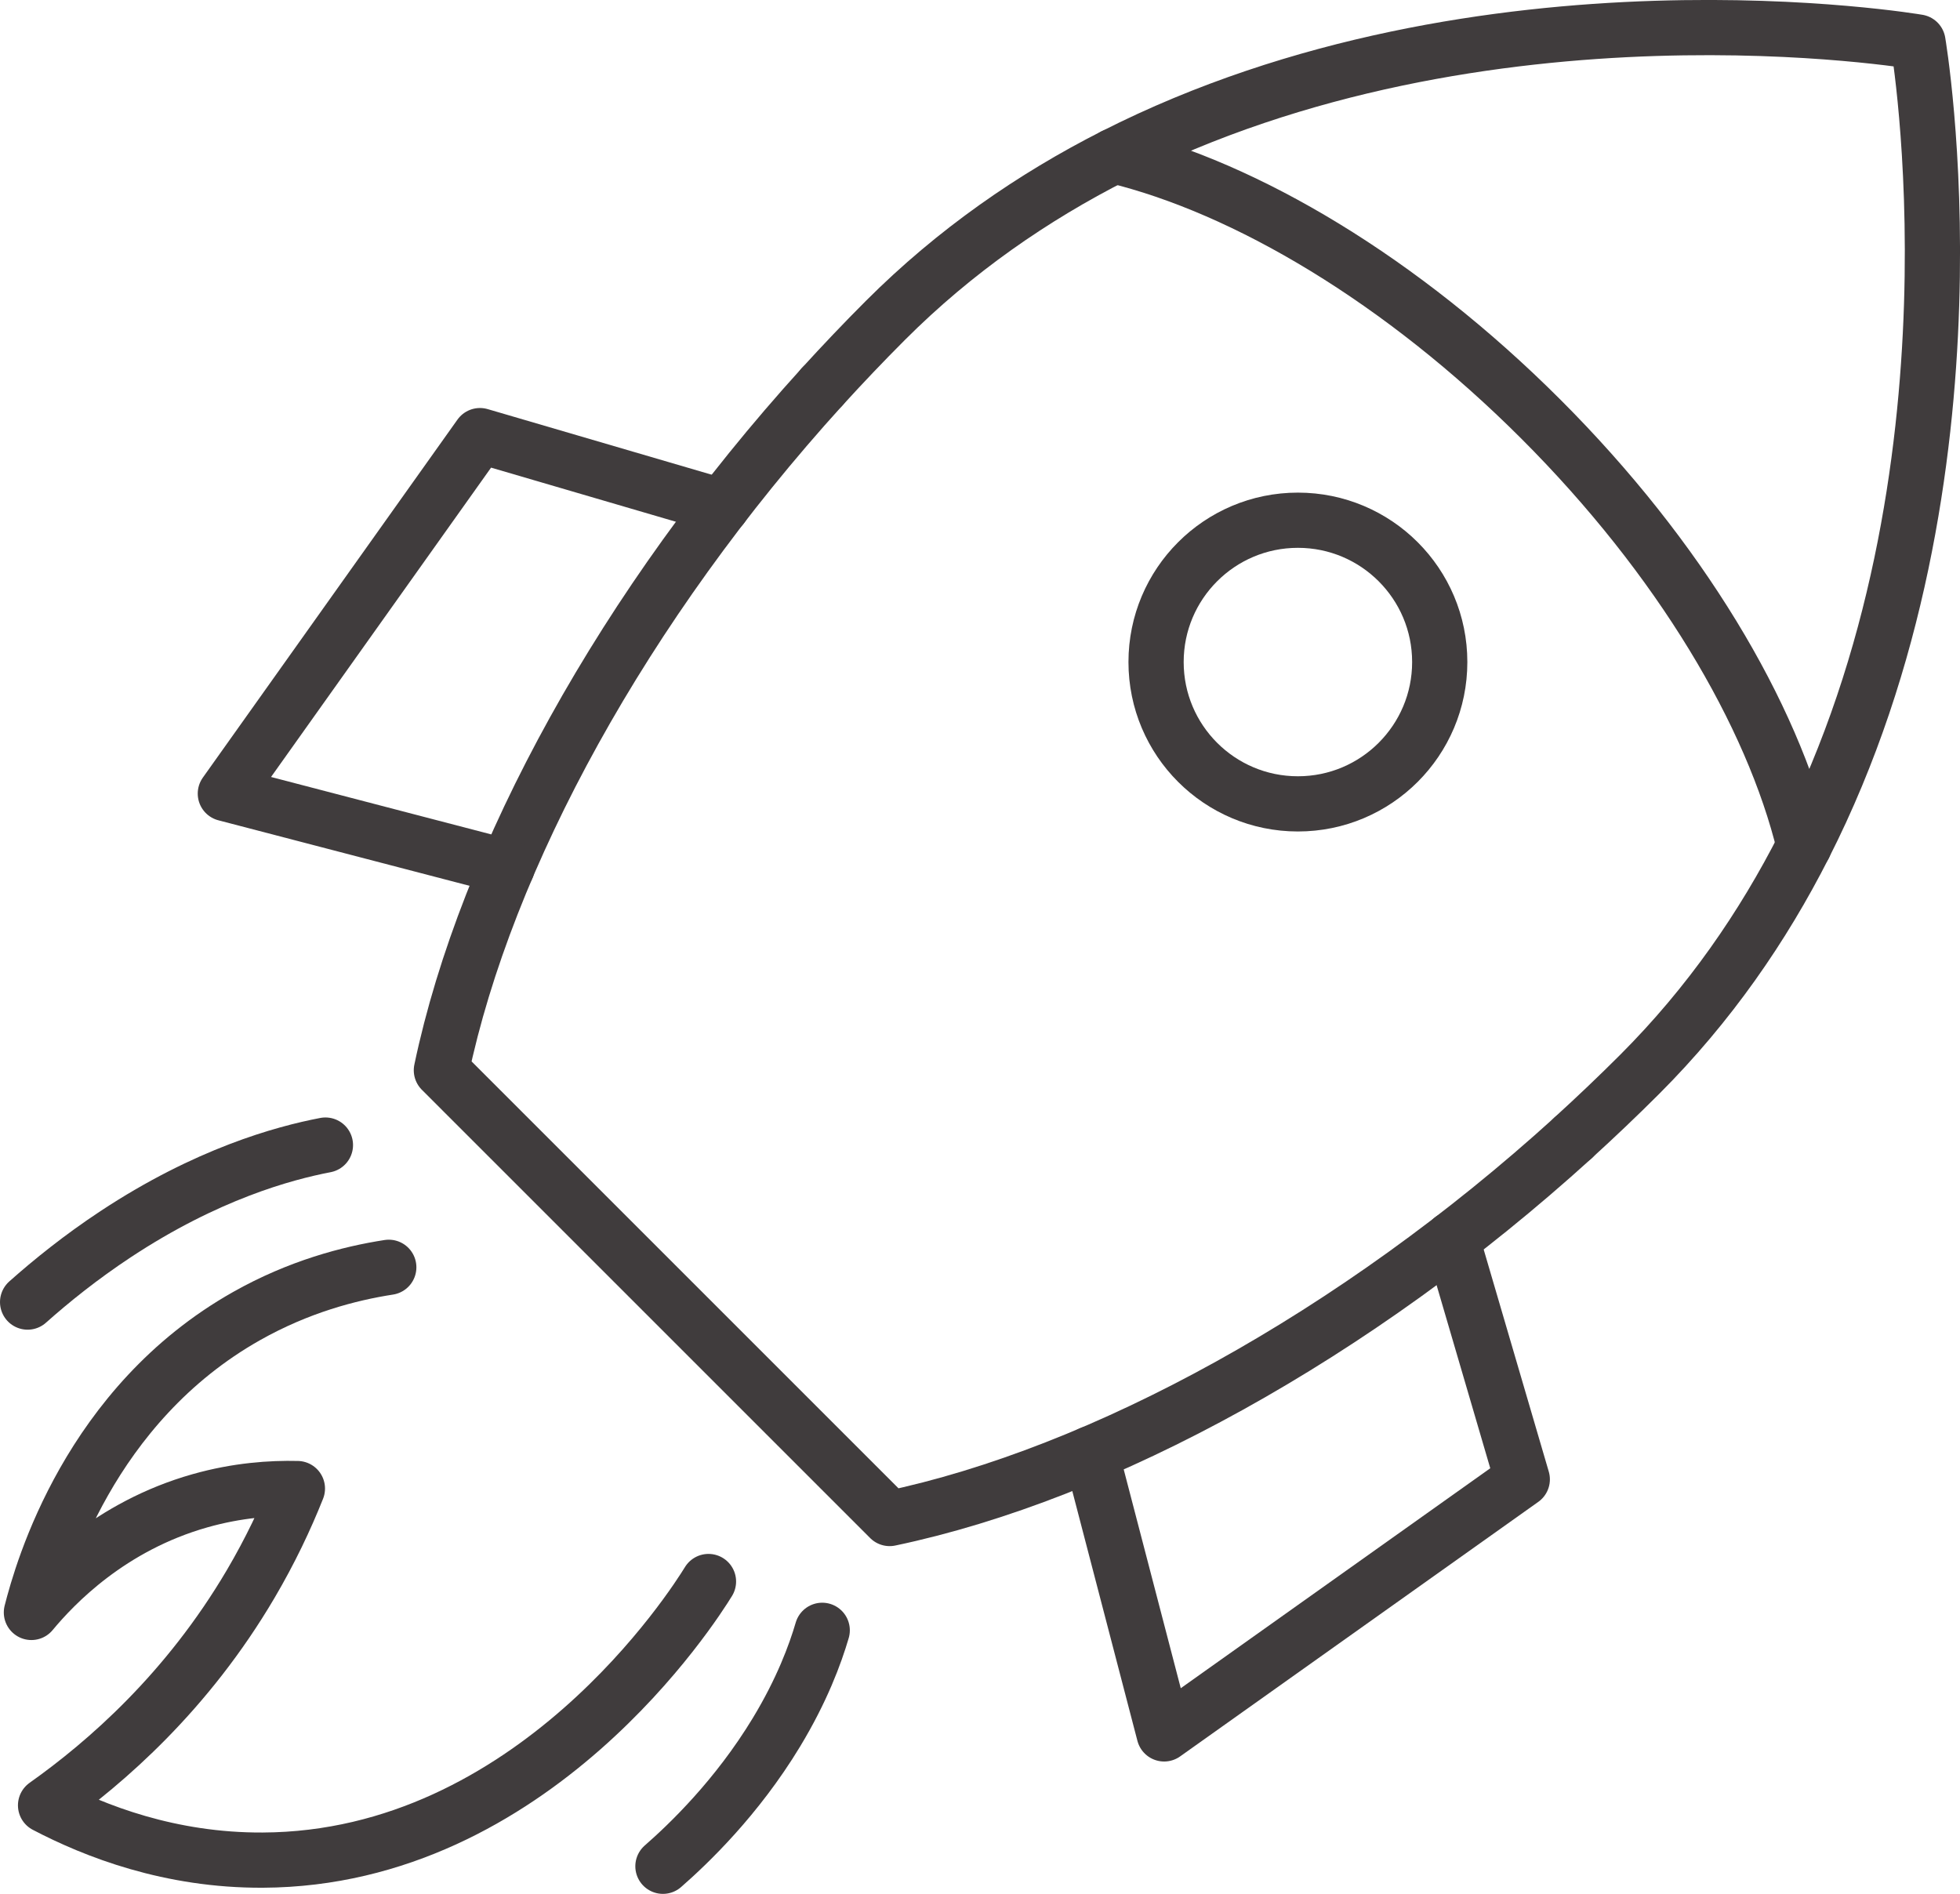
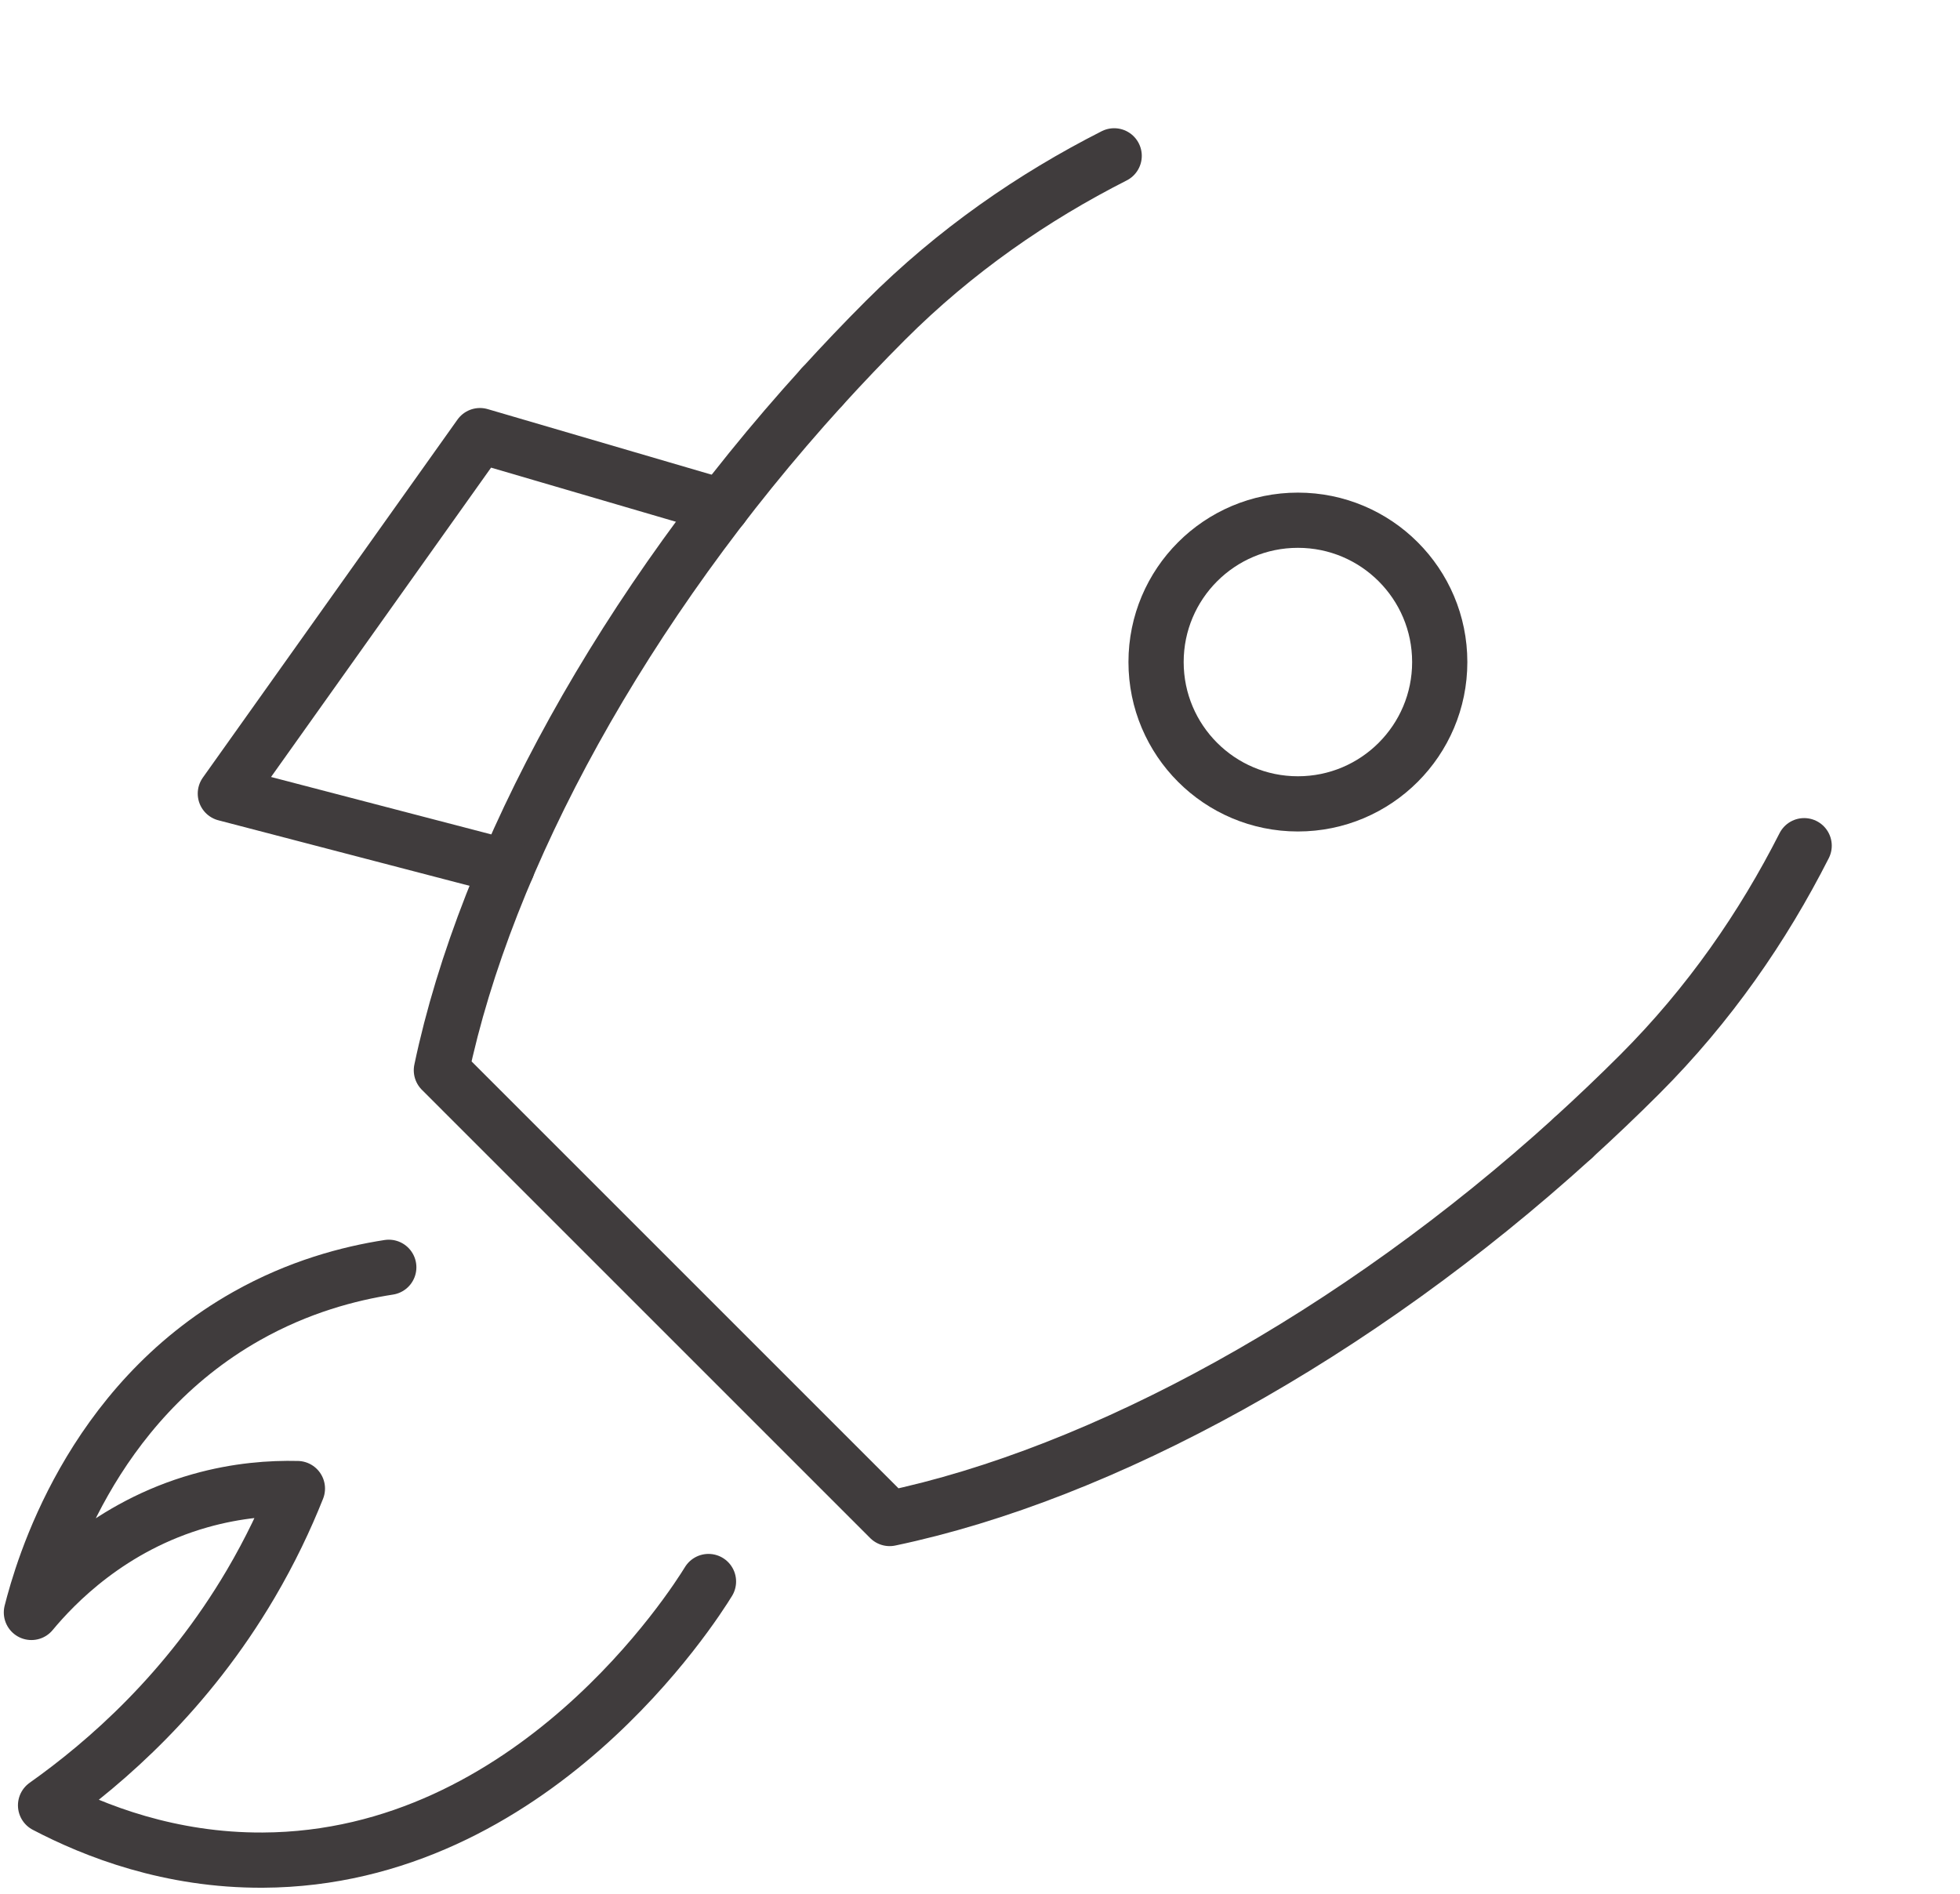
<svg xmlns="http://www.w3.org/2000/svg" id="Layer_2" data-name="Layer 2" viewBox="0 0 283.98 274.42">
  <defs>
    <style>
      .cls-1 {
        fill: none;
        stroke: #403c3d;
        stroke-linecap: round;
        stroke-linejoin: round;
        stroke-width: 8px;
      }
    </style>
  </defs>
  <g id="Layer_1-2" data-name="Layer 1">
    <g>
-       <path class="cls-1" d="M223.25,60.73c-20.14-20.14-42.75-33.53-61.81-38.15,53.65-27.25,116.45-16.49,116.45-16.49,0,0,10.76,62.8-16.49,116.45-4.62-19.07-18-41.67-38.15-61.81Z" />
+       <path class="cls-1" d="M223.25,60.73Z" />
      <path class="cls-1" d="M119.11,56.05c-28.71,31.62-48.69,68.21-55.16,99.03l64.95,64.95c30.83-6.47,67.42-26.45,99.03-55.16" />
      <path class="cls-1" d="M119.11,56.05c2.97-3.26,6.03-6.48,9.18-9.63,10.11-10.11,21.4-17.88,33.14-23.84" />
      <path class="cls-1" d="M261.4,122.54c-5.96,11.74-13.73,23.03-23.84,33.14-3.15,3.15-6.37,6.21-9.63,9.18" />
      <circle class="cls-1" cx="188.05" cy="95.93" r="20.55" />
      <polyline class="cls-1" points="104.61 73.39 69.54 63.12 32.65 114.99 73.48 125.64" />
-       <polyline class="cls-1" points="210.36 179.55 220.56 214.36 168.67 251.24 158.08 210.62" />
      <path class="cls-1" d="M56.33,183.63c-5.75.89-13.06,2.81-20.59,7.06-22.79,12.85-29.63,36.81-31.19,42.95,3.4-4.09,11.4-12.49,24.42-16.18,5.43-1.54,10.32-1.86,14.12-1.77-1.73,4.35-3.94,9.02-6.77,13.83-9.18,15.6-20.9,25.82-29.72,32.07,7.14,3.74,18.05,8.01,31.48,7.94,39.18-.18,62.52-37.02,64.57-40.37" />
-       <path class="cls-1" d="M4,188.67c3.45-3.07,7.73-6.52,12.74-9.83,13.21-8.72,24.32-11.75,30.41-12.92" />
-       <path class="cls-1" d="M119.13,236.23c-1.02,3.48-2.93,8.66-6.64,14.79-5.73,9.46-12.7,16.13-16.44,19.4" />
    </g>
  </g>
</svg>